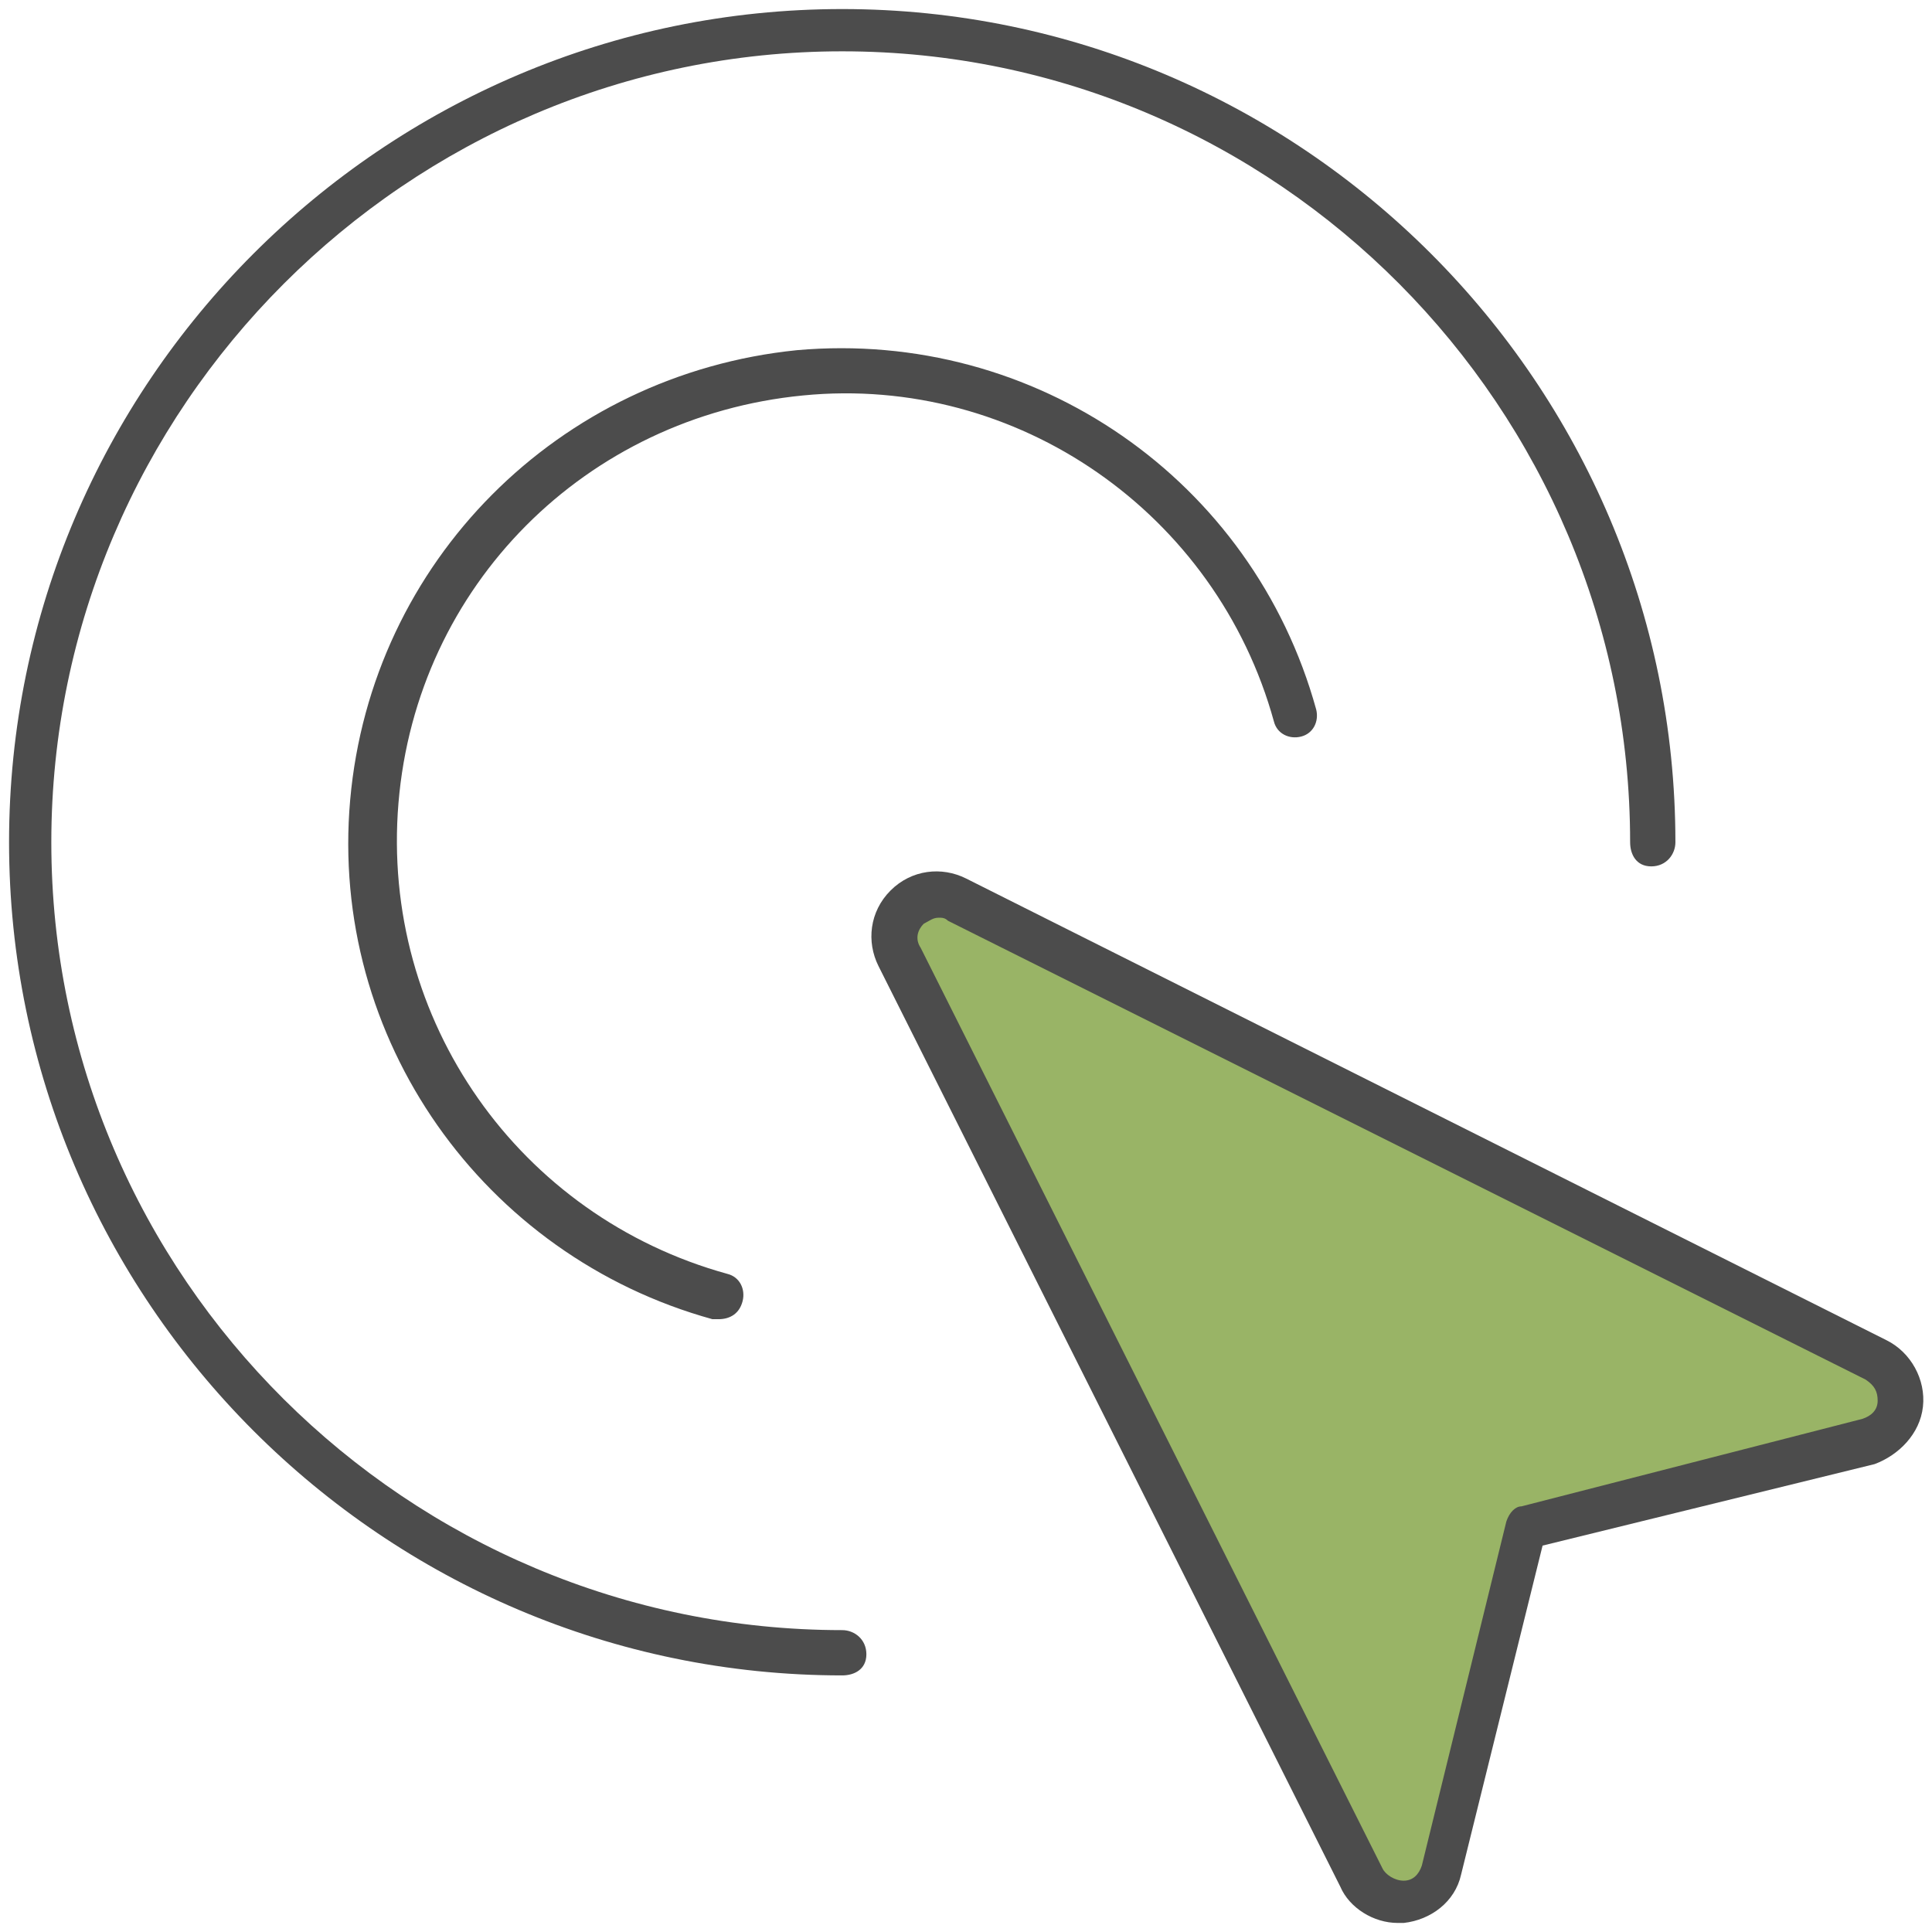
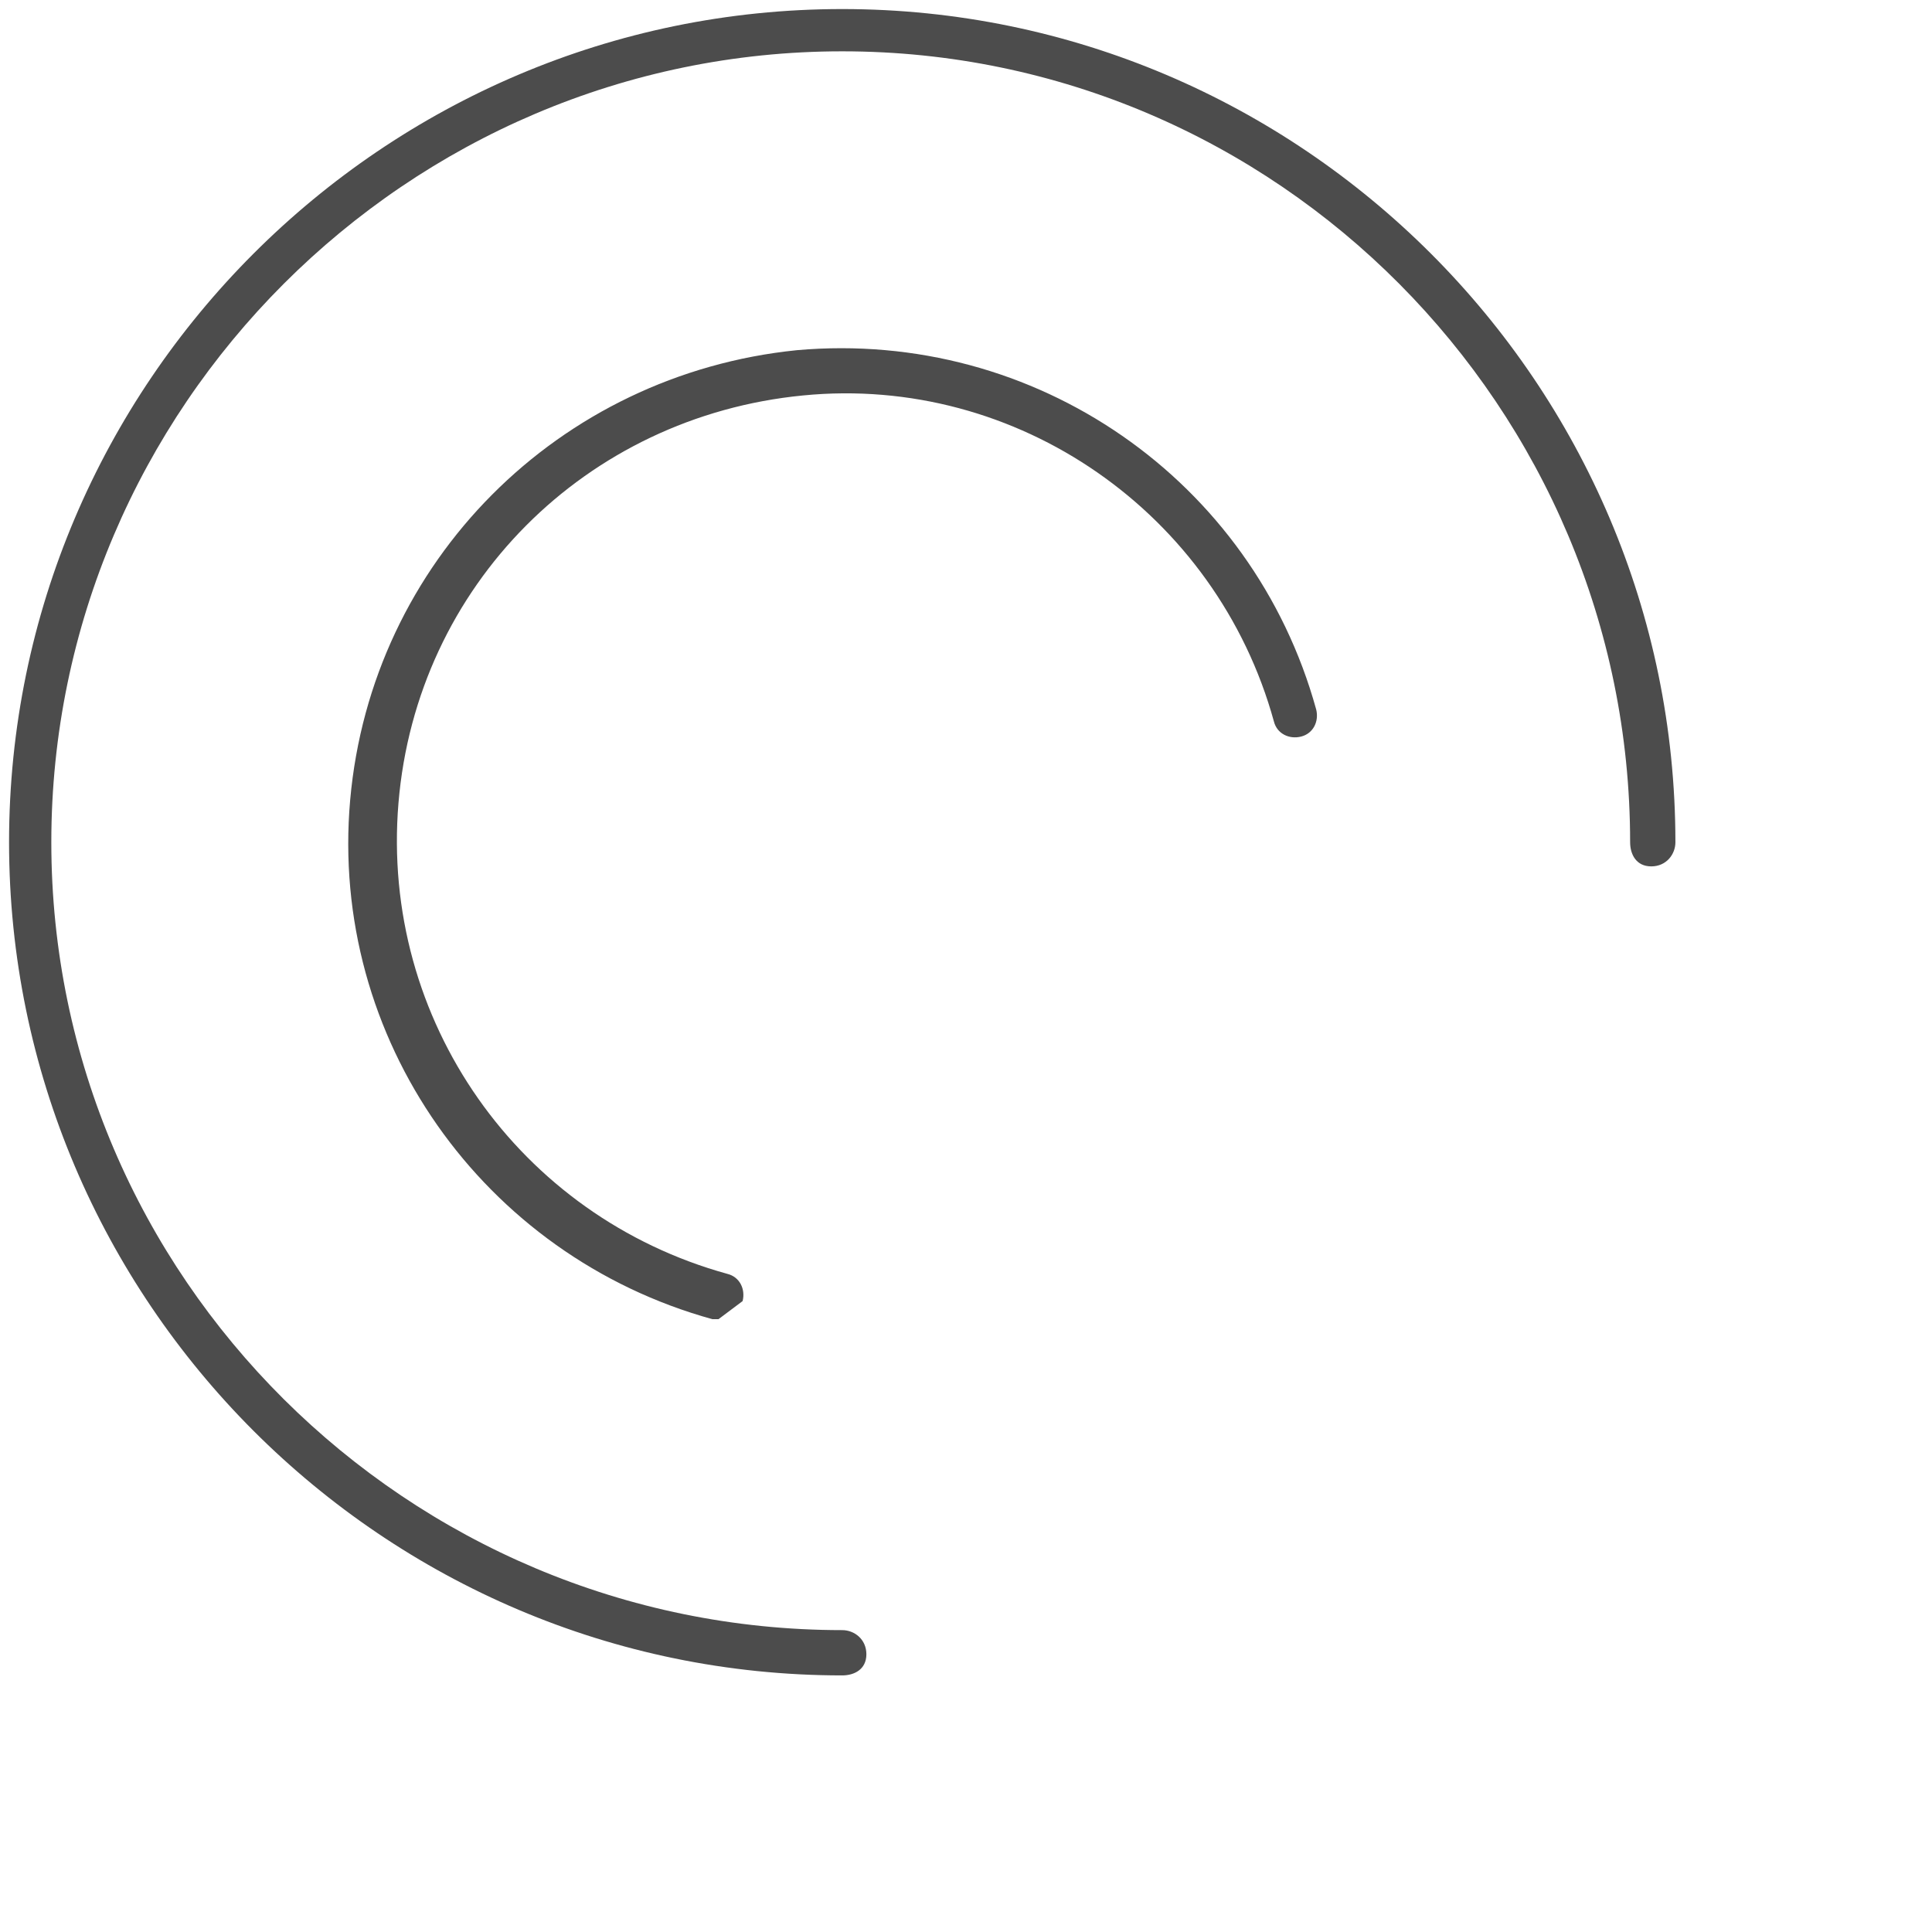
<svg xmlns="http://www.w3.org/2000/svg" viewBox="0 0 64 64" fill="none">
-   <path fill="#99B466" d="M47.7,61.9c-0.1,0.6-0.6,1-1.2,1.1      c-0.6,0.1-1.2-0.2-1.4-0.8L29.8,31.7c-0.3-0.5-0.2-1.2,0.3-1.6c0.4-0.4,1.1-0.5,1.6-0.3l30.5,15.3c0.5,0.3,0.8,0.8,0.8,1.4      c-0.1,0.6-0.5,1.1-1.1,1.2l-11.4,2.9L47.7,61.9z" />
  <g fill="#4C4C4C">
-     <path d="M46.3,63.7c-0.8,0-1.6-0.5-1.9-1.2L29.1,32c-0.4-0.8-0.3-1.8,0.4-2.5c0.7-0.7,1.7-0.8,2.5-0.4l30.5,15.3      c0.8,0.4,1.3,1.3,1.2,2.2s-0.8,1.6-1.6,1.9l-11,2.7l-2.7,10.9c0,0,0,0,0,0c-0.2,0.9-1,1.5-1.9,1.6      C46.5,63.7,46.4,63.7,46.3,63.7z M31.1,30.4c-0.2,0-0.3,0.1-0.5,0.2c-0.2,0.2-0.3,0.5-0.1,0.8l15.3,30.5      c0.1,0.2,0.4,0.4,0.7,0.4c0.3,0,0.5-0.2,0.6-0.5l2.8-11.4c0.1-0.3,0.3-0.5,0.5-0.5L61.7,47c0.3-0.1,0.5-0.3,0.5-0.6      c0-0.3-0.1-0.5-0.4-0.7L31.4,30.5C31.3,30.4,31.2,30.4,31.1,30.4z M47.7,61.9L47.7,61.9L47.7,61.9z" />
    <path d="M27.9,55.5c-15.2,0-27.6-12.4-27.6-27.6c0-15.2,12.4-27.6,27.6-27.6c15.2,0,27.6,12.4,27.6,27.6     c0,0.4-0.3,0.8-0.8,0.8S54,28.3,54,27.9C54,13.5,42.3,1.7,27.9,1.7S1.7,13.5,1.7,27.9S13.5,54,27.9,54c0.4,0,0.8,0.3,0.8,0.8     S28.3,55.5,27.9,55.5z" />
-     <path d="M23.8,43.7c-0.1,0-0.1,0-0.2,0c-7.6-2.1-12.7-9.3-12-17.2s6.9-14.1,14.8-14.9c7.9-0.7,15.1,4.3,17.2,11.9     c0.1,0.4-0.1,0.8-0.5,0.9c-0.4,0.1-0.8-0.1-0.9-0.5c-1.9-6.9-8.5-11.5-15.6-10.8c-7.2,0.7-12.8,6.3-13.4,13.5s4,13.7,10.9,15.6     c0.4,0.1,0.6,0.5,0.5,0.9C24.5,43.5,24.2,43.7,23.8,43.7z" />
+     <path d="M23.8,43.7c-0.1,0-0.1,0-0.2,0c-7.6-2.1-12.7-9.3-12-17.2s6.9-14.1,14.8-14.9c7.9-0.7,15.1,4.3,17.2,11.9     c0.1,0.4-0.1,0.8-0.5,0.9c-0.4,0.1-0.8-0.1-0.9-0.5c-1.9-6.9-8.5-11.5-15.6-10.8c-7.2,0.7-12.8,6.3-13.4,13.5s4,13.7,10.9,15.6     c0.4,0.1,0.6,0.5,0.5,0.9z" />
  </g>
</svg>